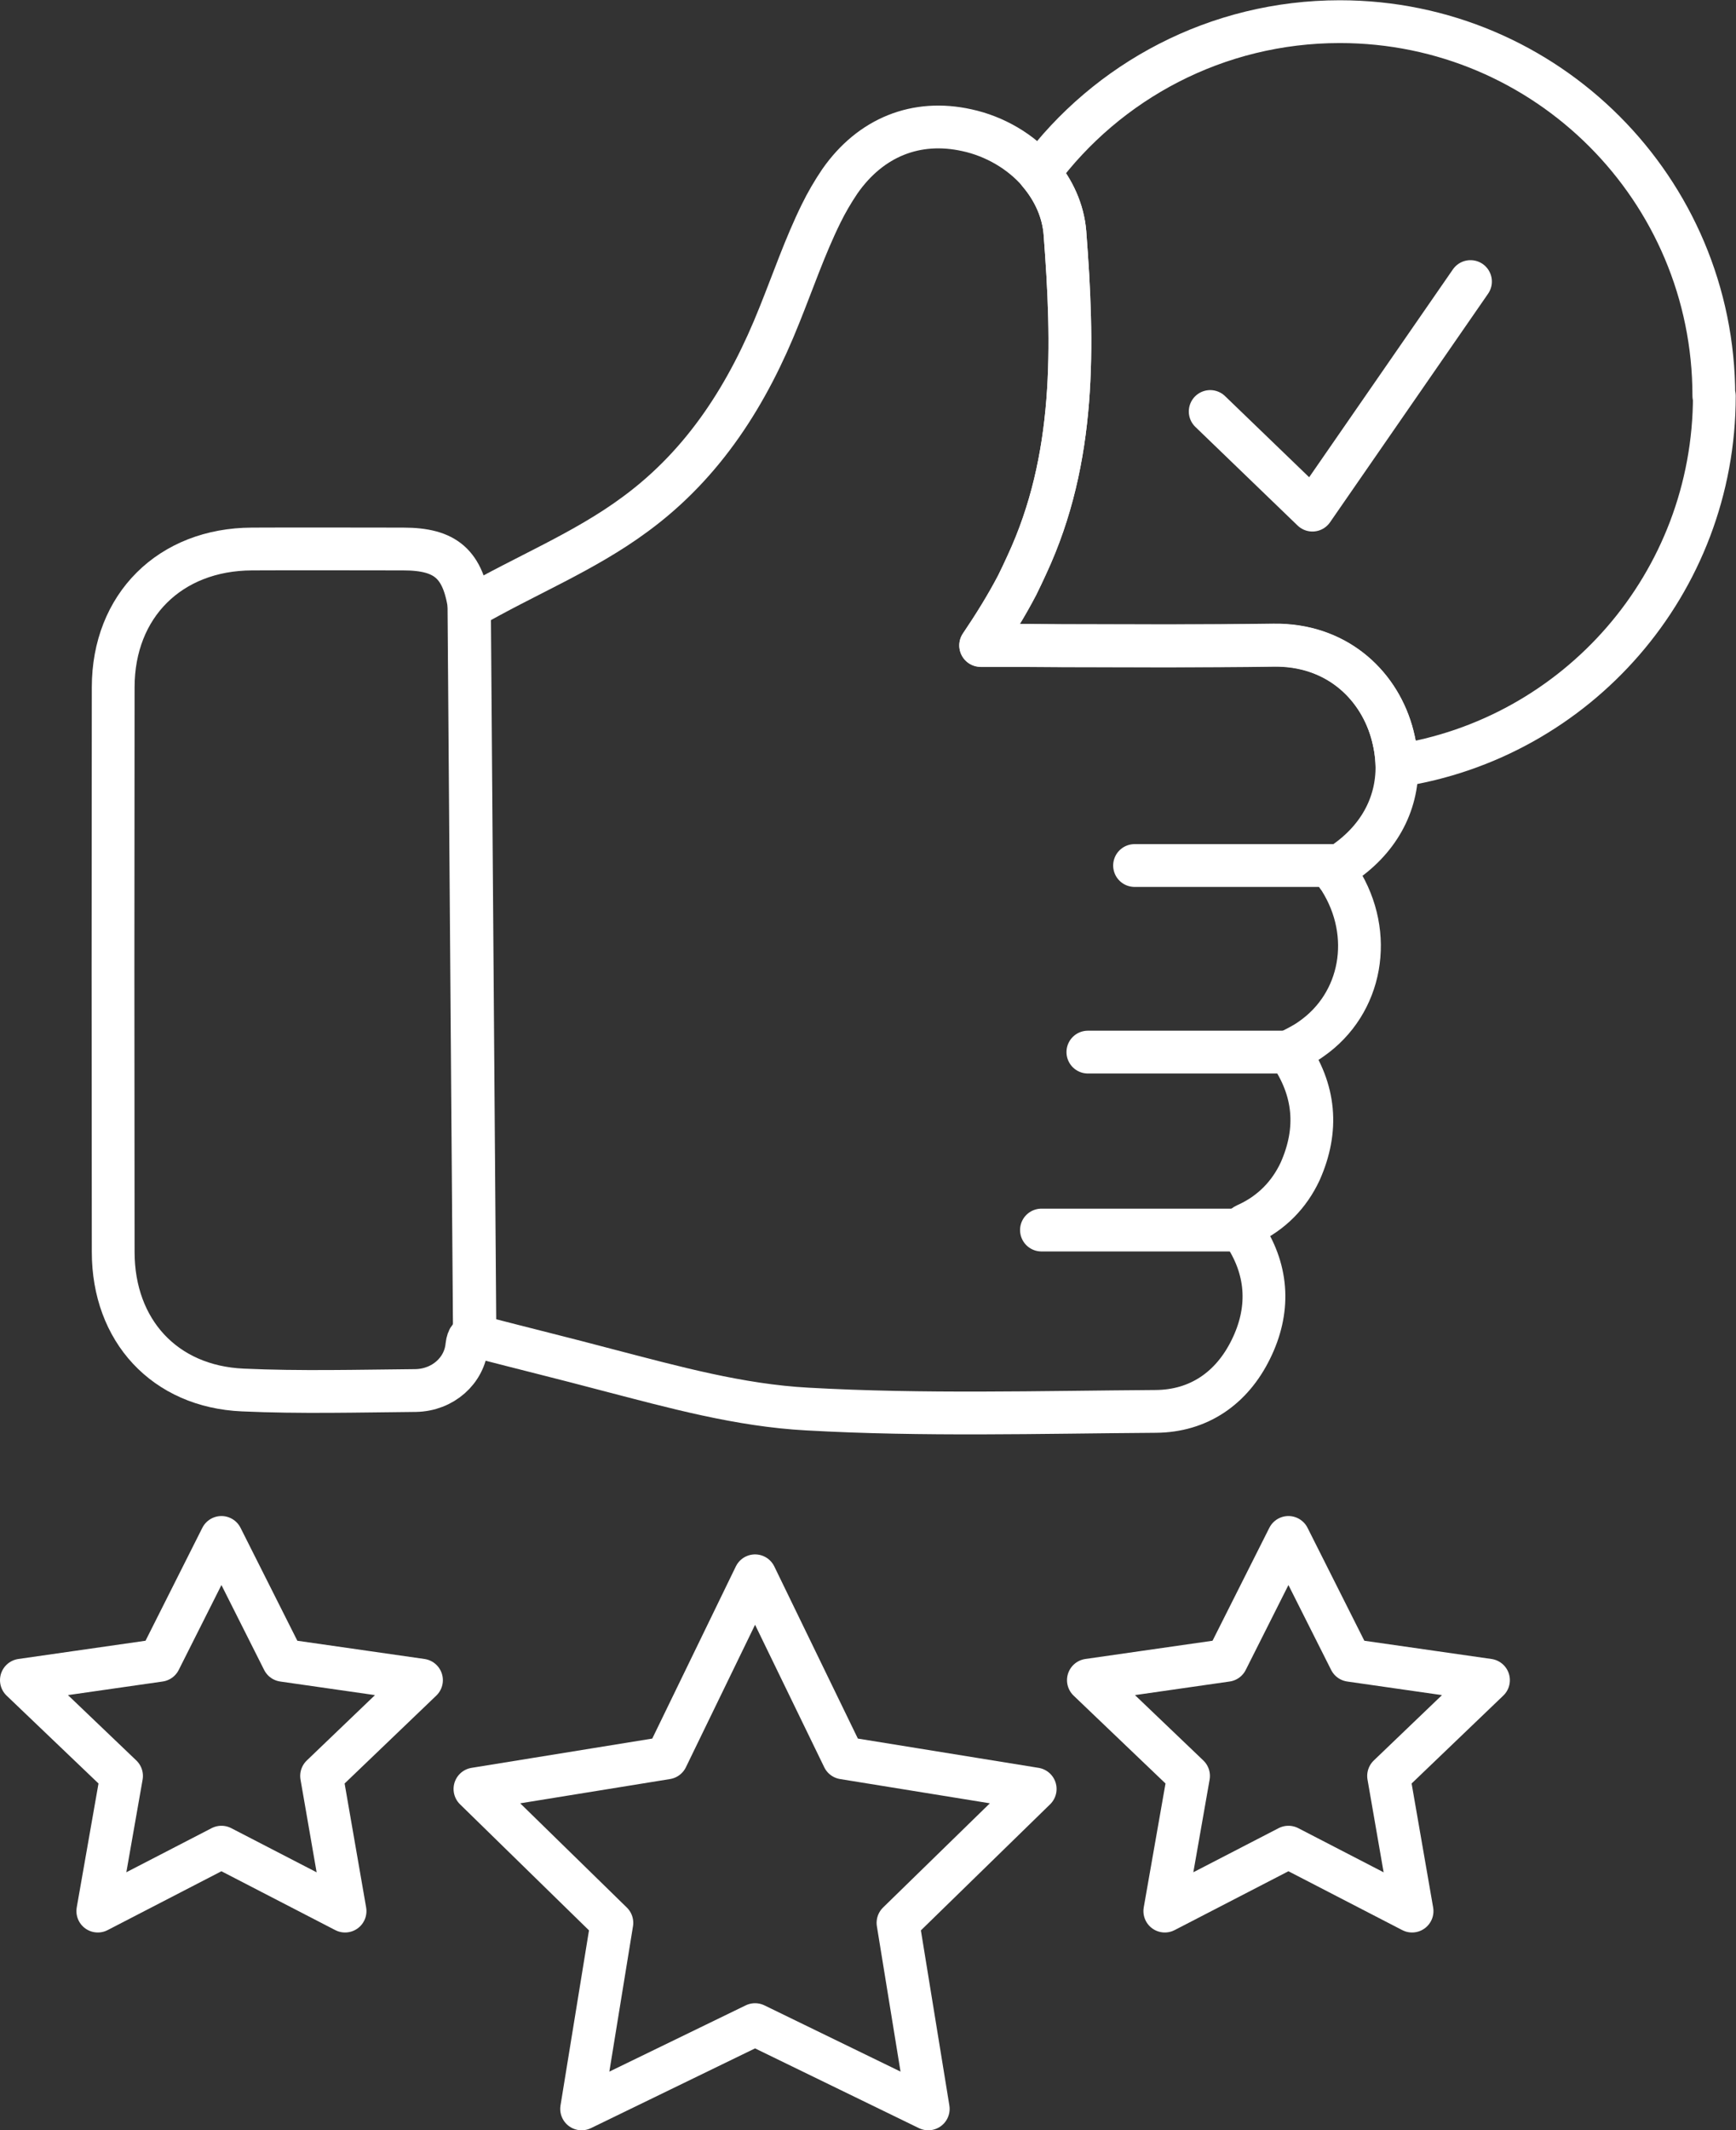
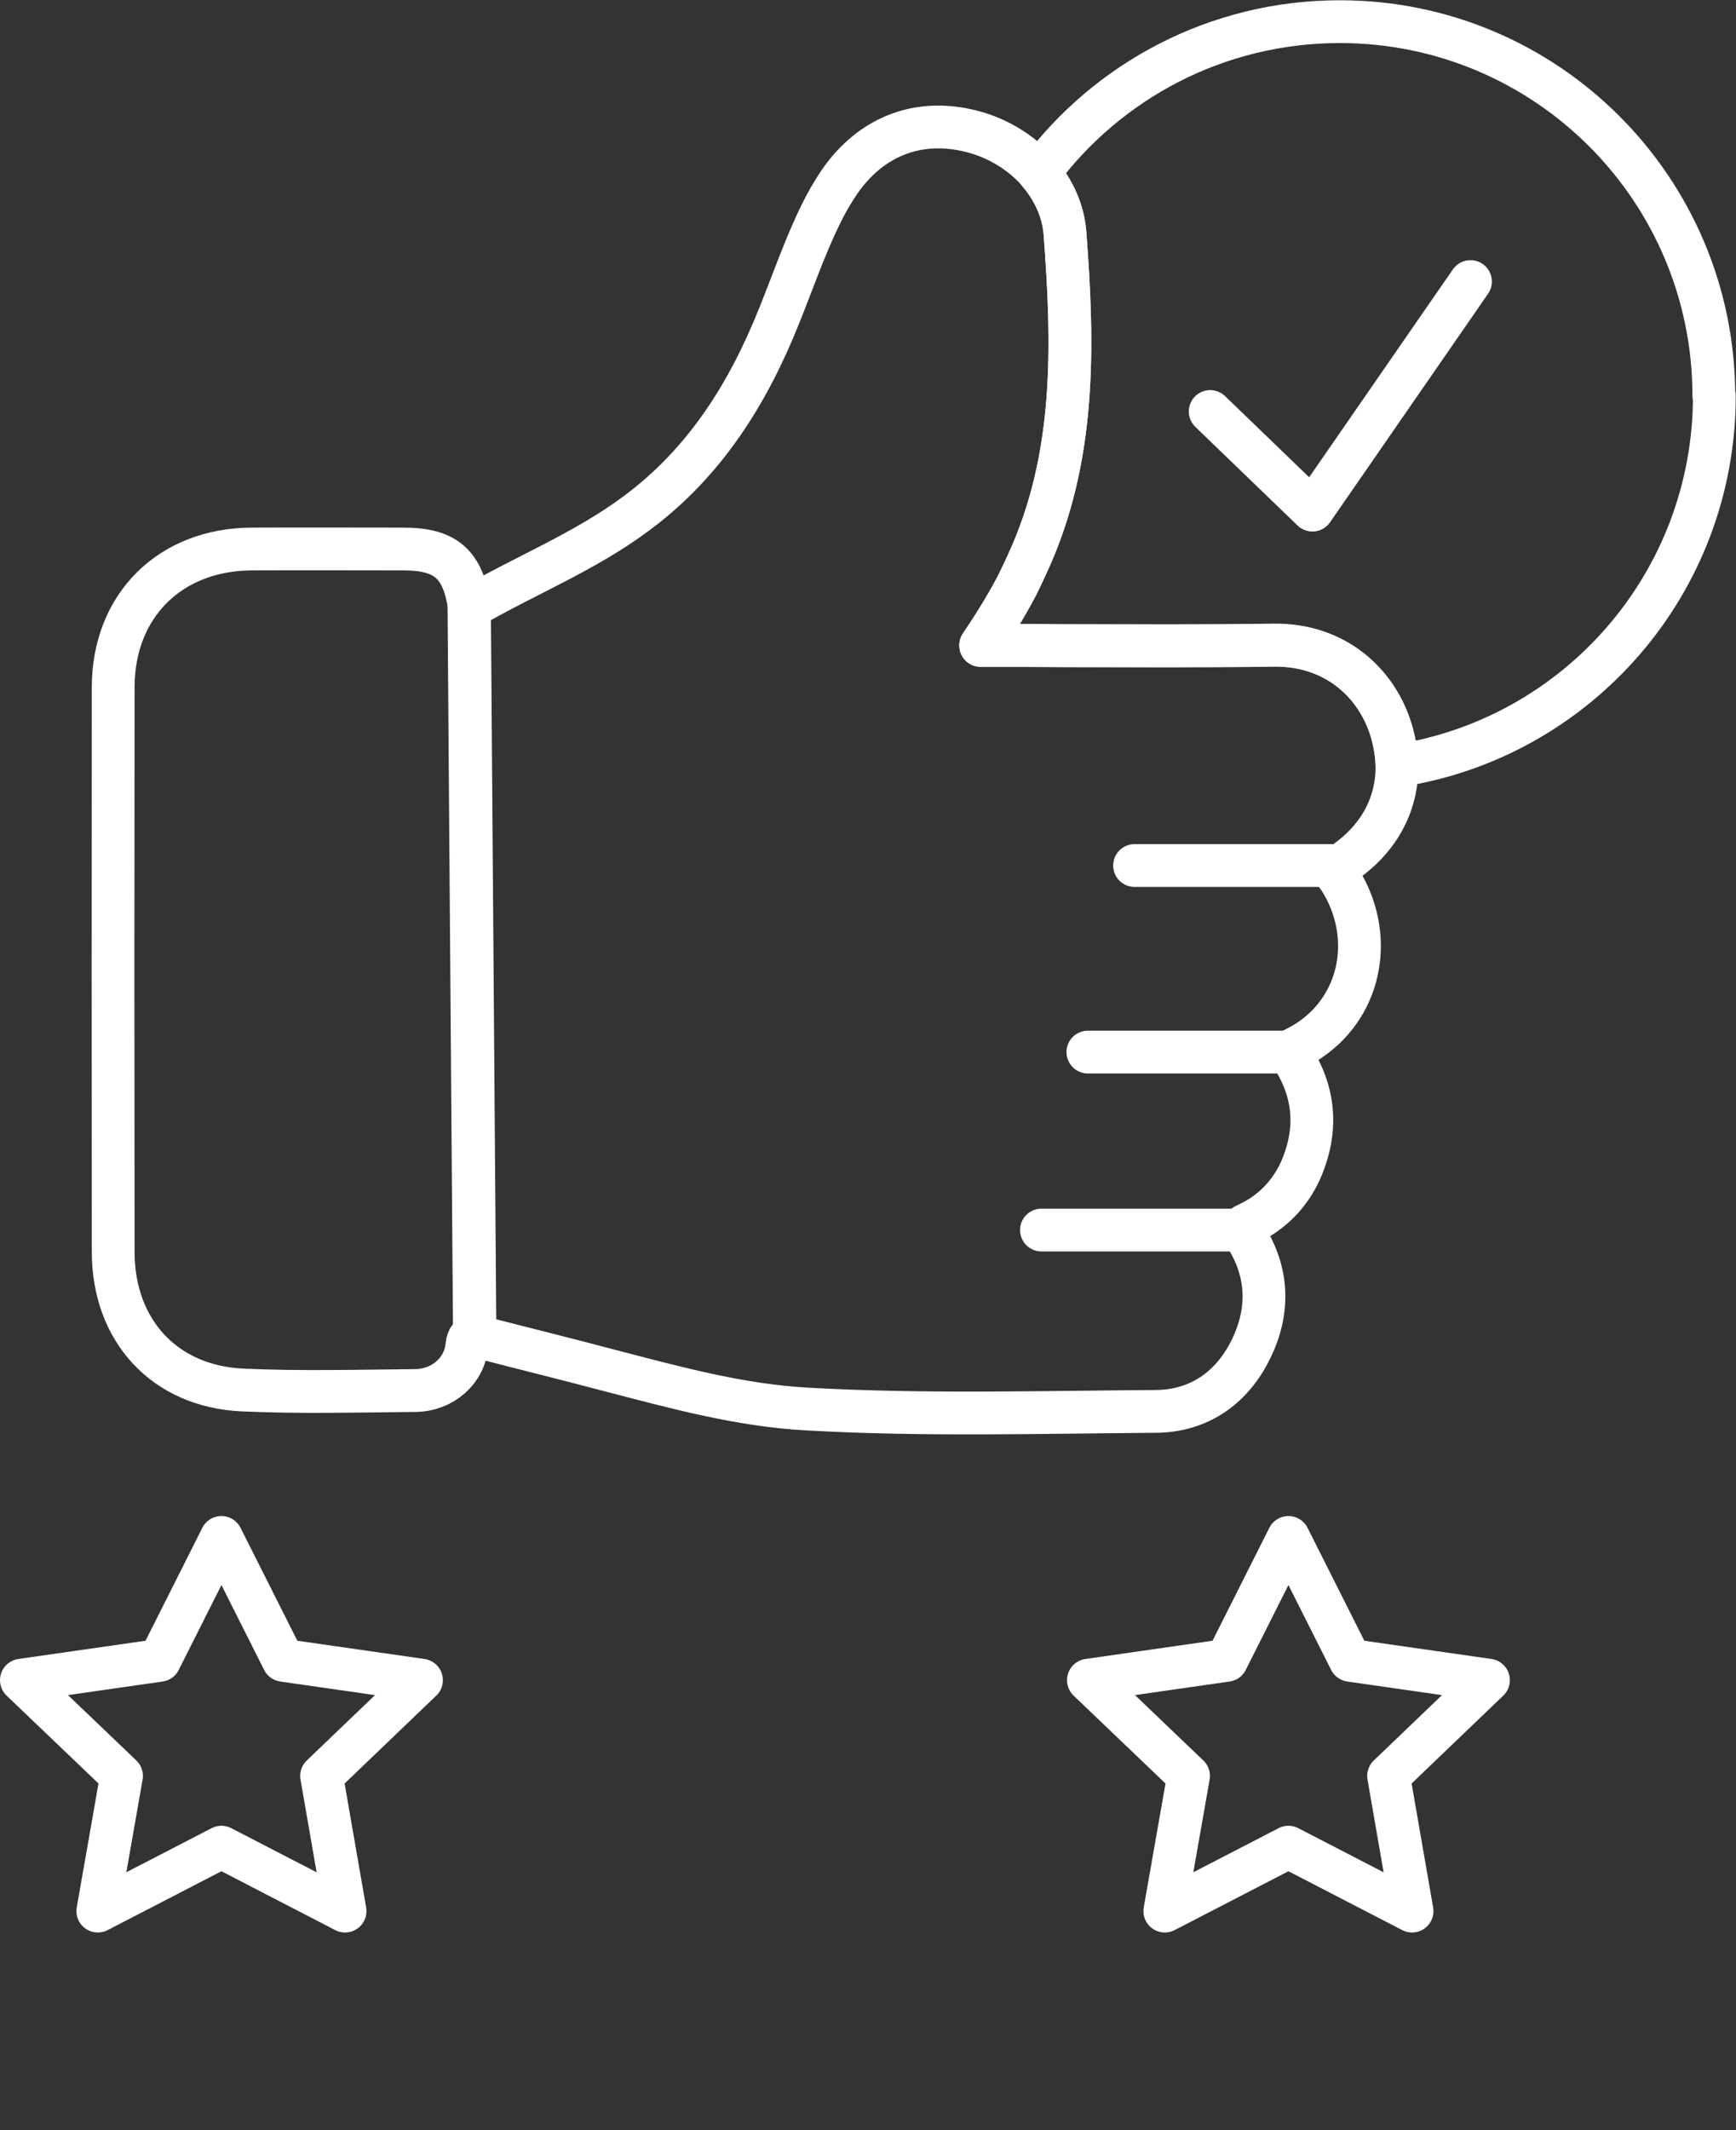
<svg xmlns="http://www.w3.org/2000/svg" id="Layer_2" data-name="Layer 2" viewBox="0 0 66.56 81.64">
  <rect x="0" y="0" width="66.56" height="81.64" fill="#333333" stroke="none" />
  <defs>
    <style>
      .cls-1 {
        stroke-linejoin: round;
      }

      .cls-1, .cls-2 {
        fill: none;
        stroke: #fff;
        stroke-linecap: round;
        stroke-width: 1.64px;
      }

      .cls-2 {
        stroke-miterlimit: 10;
      }
    </style>
  </defs>
  <g id="Layer_1-2" data-name="Layer 1">
    <g>
      <g>
-         <polygon class="cls-1" points="28.95 60.39 32.34 67.37 39.69 68.56 34.43 73.69 35.59 80.82 28.95 77.59 22.3 80.82 23.46 73.69 18.21 68.56 25.56 67.37 28.95 60.39" />
        <polygon class="cls-1" points="49.4 58.92 51.77 63.63 57.07 64.39 53.24 68.06 54.14 73.24 49.4 70.79 44.66 73.24 45.57 68.06 41.73 64.39 47.03 63.63 49.4 58.92" />
        <polygon class="cls-1" points="8.49 58.92 10.86 63.63 16.16 64.39 12.33 68.06 13.23 73.24 8.49 70.79 3.75 73.24 4.66 68.06 .82 64.39 6.12 63.63 8.49 58.92" />
      </g>
      <g>
        <path class="cls-2" d="M18.21,51.2c-.16-.01-.27.04-.31.37-.09.96-.92,1.7-1.96,1.72-2.22.02-4.43.08-6.63-.02-3-.13-4.97-2.28-4.97-5.29-.01-7.22-.01-14.42,0-21.64,0-3.13,2.18-5.29,5.32-5.3,1.93-.01,3.86,0,5.8,0,1.63,0,2.3.57,2.54,2.25l.21,27.9Z" />
        <line class="cls-2" x1="51.39" y1="33.17" x2="43.5" y2="33.17" />
        <line class="cls-2" x1="49.6" y1="40.32" x2="41.71" y2="40.32" />
        <line class="cls-2" x1="47.82" y1="47.14" x2="39.93" y2="47.14" />
      </g>
      <g>
        <polyline class="cls-1" points="46.4 15.77 50.32 19.55 56.38 10.79" />
        <path class="cls-1" d="M51.37,33.7c1.33,2.11.86,4.76-1.1,6.12-.26.19-.56.33-.86.49,0,0,0,.01.01.01,1.01,1.45,1.14,2.97.43,4.57-.42.9-1.1,1.59-2,2.01-.19.08-.24.14-.21.24,0,.05.04.12.1.21.9,1.4.94,2.9.22,4.36-.73,1.49-2,2.37-3.65,2.38-4.45.03-8.9.16-13.35-.09-2.61-.14-5.13-.84-7.67-1.5-1.62-.43-3.25-.83-4.87-1.25-.09-.02-.16-.04-.23-.05l-.21-27.9c2.14-1.24,4.41-2.14,6.37-3.59,2.66-1.95,4.34-4.63,5.54-7.65.52-1.29.97-2.61,1.59-3.87.21-.43.45-.84.72-1.24,1.18-1.69,2.93-2.39,4.87-1.96,1.07.23,2.08.82,2.77,1.63.56.66.92,1.45.99,2.29.33,4.32.44,8.65-1.46,12.73-.12.26-.24.52-.37.78-.41.78-.88,1.54-1.4,2.31h.54c.86,0,1.71,0,2.57.01,2.71,0,5.42.02,8.13-.02,2.34-.03,3.96,1.44,4.51,3.3.13.45.2.89.21,1.32.02,1.51-.72,2.88-2.17,3.82-.34.23-.14.35-.02.54Z" />
        <path class="cls-1" d="M65.73,15.17c0,7.19-5.27,13.14-12.17,14.18-.01-.43-.08-.87-.21-1.32-.55-1.86-2.17-3.33-4.51-3.3-2.71.04-5.42.02-8.13.02-.86-.01-1.71-.01-2.57-.01h-.54c.53-.78,1-1.54,1.4-2.31.13-.26.25-.52.37-.78,1.9-4.08,1.79-8.41,1.46-12.73-.07-.84-.43-1.63-.99-2.29,2.61-3.52,6.81-5.8,11.53-5.8,7.93,0,14.34,6.43,14.34,14.34Z" />
      </g>
    </g>
  </g>
</svg>